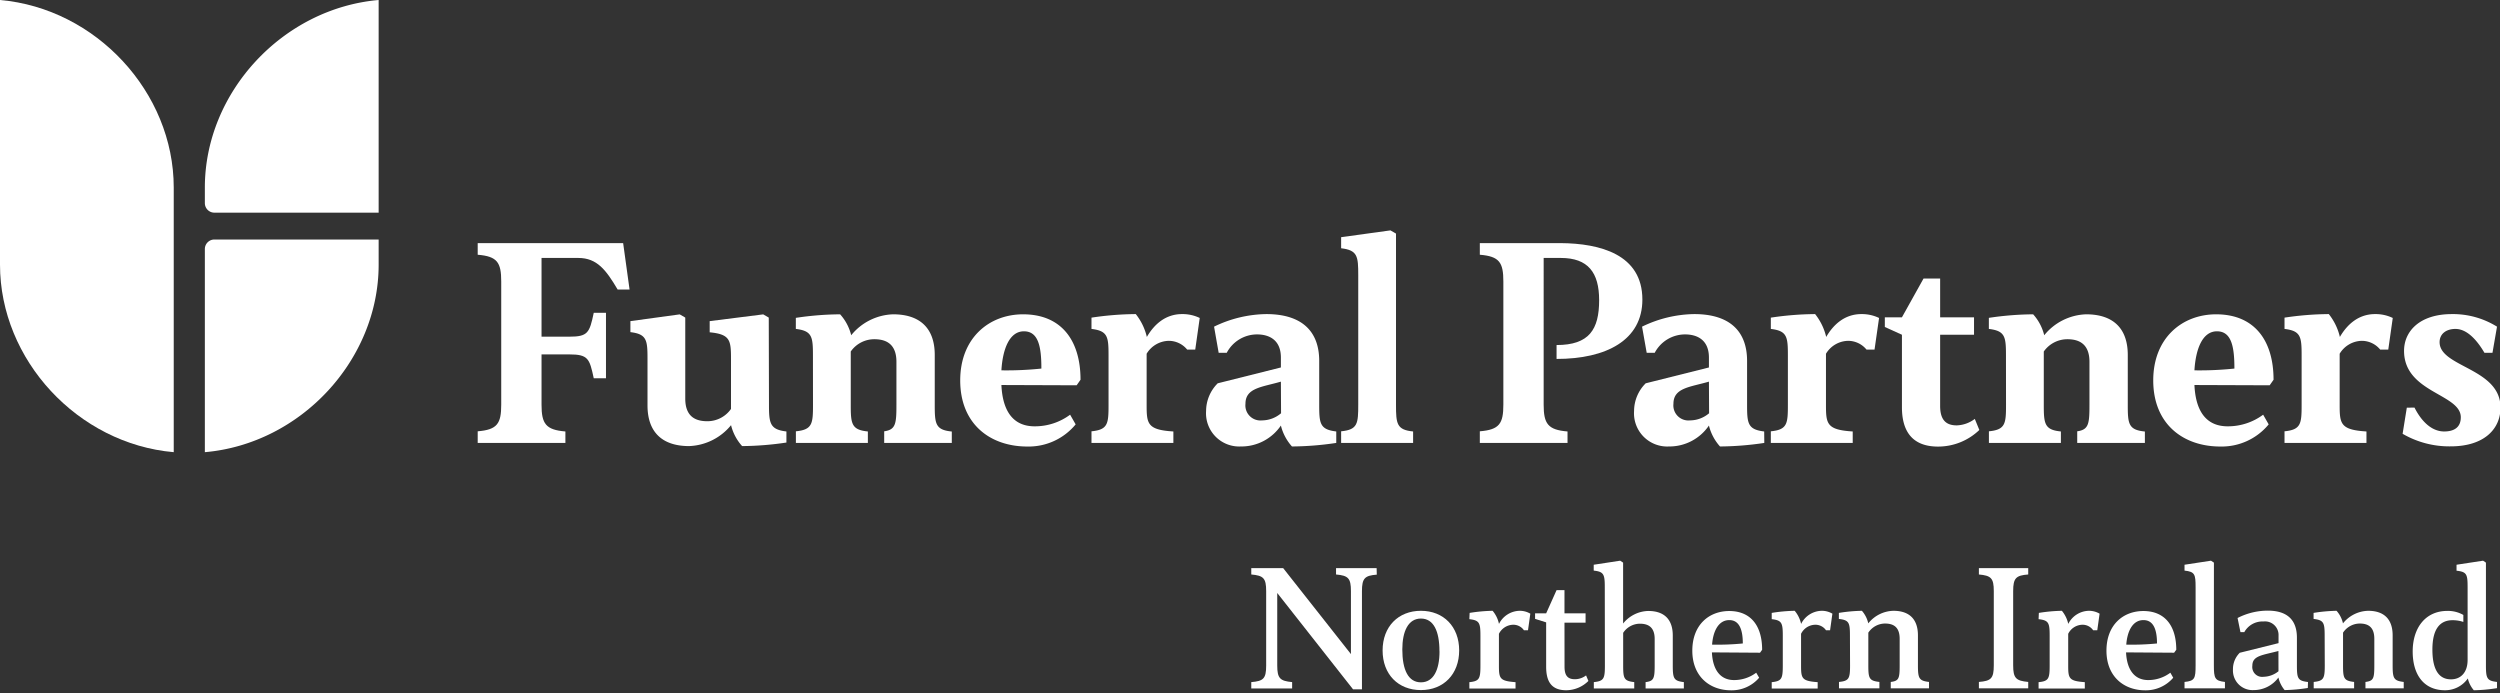
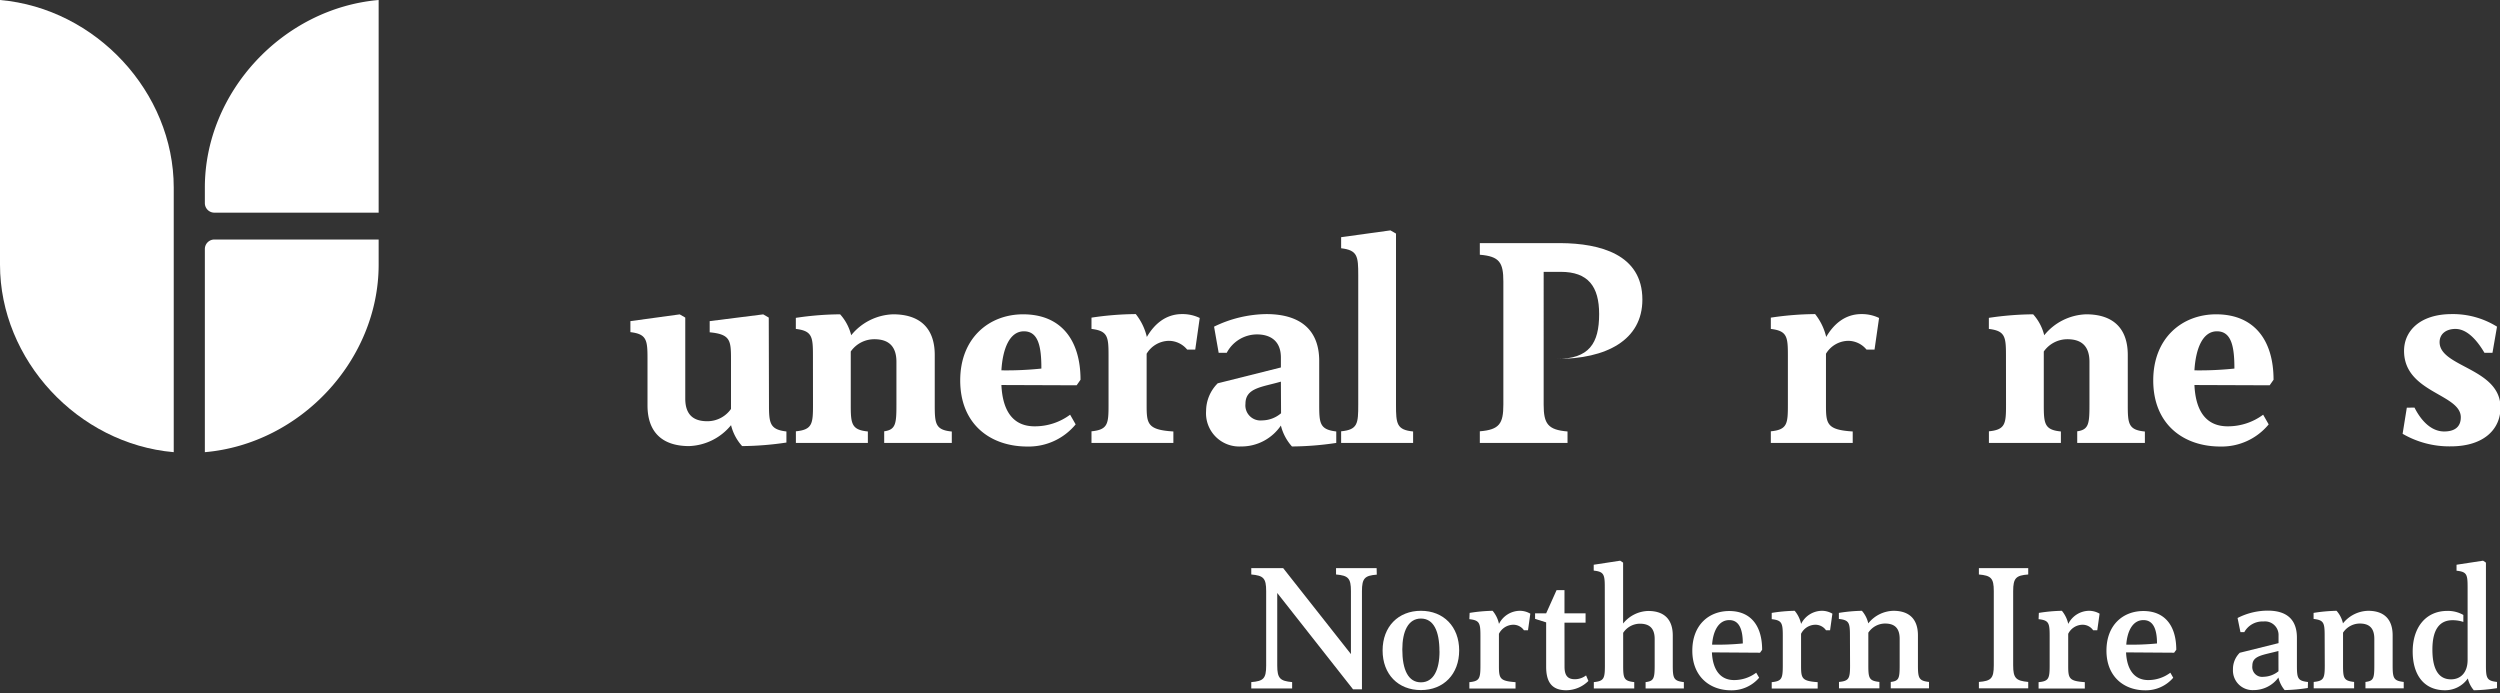
<svg xmlns="http://www.w3.org/2000/svg" id="Layer_1" data-name="Layer 1" viewBox="0 0 451.54 125.2">
  <rect x="0" y="0" width="451.54" height="125.2" fill="#333333" stroke="none" />
  <defs>
    <style>.cls-1{fill:#fff;}</style>
  </defs>
  <title>Funeral_Partners_Northern_Ireland_Logo_White_Web</title>
  <path class="cls-1" d="M0,0V47.8C0,65,14.05,80.16,31.38,81.67V33.87C31.38,16.67,17.33,1.51,0,0Z" />
  <path class="cls-1" d="M37,33.87v2.82a1.72,1.72,0,0,0,1.73,1.72H68.39V0C51.06,1.51,37,16.67,37,33.87Z" />
  <path class="cls-1" d="M38.74,43.26A1.72,1.72,0,0,0,37,45V81.67C54.34,80.16,68.39,65,68.39,47.8V43.26Z" />
-   <path class="cls-1" d="M97.81,60.81h5c3.38,0,3.67-.7,4.43-4.31h2.21V68.32h-2.21c-.76-3.55-1-4.31-4.43-4.31h-5V73.1c0,3.43.76,4.54,4.31,4.83V80H86.28v-2.1c3.55-.29,4.25-1.4,4.25-4.83V50.85c0-3.44-.7-4.55-4.25-4.84v-2.1h26.27l1.16,8.39h-2.15c-2.1-3.55-3.73-5.71-7.11-5.71H97.81Z" />
  <path class="cls-1" d="M138.89,73.1c0,3.38.18,4.48,3.15,4.83v2a56.1,56.1,0,0,1-8,.64,8.68,8.68,0,0,1-2-3.78,10.24,10.24,0,0,1-7.58,3.78c-4.83,0-7.51-2.5-7.51-7.34V64.83c0-3.38-.12-4.49-3.09-4.84V58l8.91-1.22,1,.58V72c0,3.5,2.16,4.08,4,4.08a5.21,5.21,0,0,0,4.26-2.22v-9c0-3.38-.12-4.49-3.85-4.84V58l9.67-1.22,1,.58Z" />
  <path class="cls-1" d="M146.83,64.24c0-3.38-.12-4.48-3.09-4.83v-2a56,56,0,0,1,8-.64,8.78,8.78,0,0,1,2,3.78,10.16,10.16,0,0,1,7.57-3.78c4.84,0,7.52,2.5,7.52,7.34v9c0,3.43.11,4.54,3.08,4.83V80H159.7v-2.1c2.1-.29,2.21-1.4,2.21-4.83V65.35c0-3.5-2.21-4.08-4-4.08a5.18,5.18,0,0,0-4.25,2.22V73.1c0,3.43.12,4.54,3.09,4.83V80h-13v-2.1c3-.29,3.09-1.4,3.09-4.83Z" />
  <path class="cls-1" d="M180.87,69.54c.23,5,2.33,7.46,6,7.46a10.64,10.64,0,0,0,6.41-2.1l1,1.75a11,11,0,0,1-8.74,4c-6.64,0-12.11-4-12.11-11.94,0-7.69,5.24-11.94,11.36-11.94,6.87,0,10.37,4.66,10.37,11.82l-.7,1Zm7.22-3c0-3.9-.53-6.7-3.15-6.7s-3.84,3.21-4.07,7.05A60.78,60.78,0,0,0,188.09,66.57Z" />
  <path class="cls-1" d="M197.14,57.37a56,56,0,0,1,8-.64,10.46,10.46,0,0,1,2,4.13c1.28-2.21,3.32-4.13,6.35-4.13a7.12,7.12,0,0,1,3.2.7l-.81,5.71h-1.46a4.3,4.3,0,0,0-3.32-1.58,4.78,4.78,0,0,0-4,2.33V73.1c0,3.43.11,4.54,4.83,4.83V80H197.14v-2.1c3-.29,3.08-1.4,3.08-4.83V64.24c0-3.38-.11-4.48-3.08-4.83Z" />
  <path class="cls-1" d="M241.35,80a55.86,55.86,0,0,1-8,.64,8.78,8.78,0,0,1-2-3.78,8.62,8.62,0,0,1-7.22,3.78,6,6,0,0,1-6.29-6.41,7.09,7.09,0,0,1,2.1-5l11.41-2.86V64.59c0-3.32-2.27-4.19-4.31-4.19a6.19,6.19,0,0,0-5.47,3.32h-1.46L219.28,59a22.1,22.1,0,0,1,9.43-2.27c6.41,0,9.56,3.09,9.56,8.45V73.1c0,3.38.11,4.48,3.08,4.83Zm-10-11.07c-3.43,1-6.4,1.11-6.4,4a2.72,2.72,0,0,0,3,3,5.34,5.34,0,0,0,3.43-1.29Z" />
  <path class="cls-1" d="M252.14,73.1c0,3.43.12,4.54,3.09,4.83V80h-13v-2.1c3-.29,3.09-1.4,3.09-4.83V49.68c0-3.38-.12-4.49-3.09-4.84v-2l8.91-1.23,1,.58Z" />
-   <path class="cls-1" d="M278.81,73.1c0,3.43.76,4.54,4.31,4.83V80H267.28v-2.1c3.55-.29,4.25-1.4,4.25-4.83V50.85c0-3.44-.7-4.55-4.25-4.84v-2.1H281.9c7.05.06,14.74,2,14.74,10.2,0,7.34-6.53,10.72-15.5,10.72V62.32c5.88,0,7.69-2.8,7.69-8.1,0-5-2-7.63-6.93-7.63h-3.09Z" />
-   <path class="cls-1" d="M318.66,80a56,56,0,0,1-8,.64,8.78,8.78,0,0,1-2-3.78,8.63,8.63,0,0,1-7.22,3.78,6,6,0,0,1-6.3-6.41,7.09,7.09,0,0,1,2.1-5l11.42-2.86V64.59c0-3.32-2.27-4.19-4.31-4.19a6.2,6.2,0,0,0-5.48,3.32h-1.45L296.58,59A22.15,22.15,0,0,1,306,56.73c6.41,0,9.55,3.09,9.55,8.45V73.1c0,3.38.12,4.48,3.09,4.83Zm-10-11.07c-3.44,1-6.41,1.11-6.41,4a2.72,2.72,0,0,0,3,3,5.37,5.37,0,0,0,3.44-1.29Z" />
+   <path class="cls-1" d="M278.81,73.1c0,3.43.76,4.54,4.31,4.83V80H267.28v-2.1c3.55-.29,4.25-1.4,4.25-4.83V50.85c0-3.44-.7-4.55-4.25-4.84v-2.1H281.9c7.05.06,14.74,2,14.74,10.2,0,7.34-6.53,10.72-15.5,10.72c5.88,0,7.69-2.8,7.69-8.1,0-5-2-7.63-6.93-7.63h-3.09Z" />
  <path class="cls-1" d="M319.84,57.37a56,56,0,0,1,8-.64,10.46,10.46,0,0,1,2,4.13c1.28-2.21,3.32-4.13,6.35-4.13a7.15,7.15,0,0,1,3.2.7l-.82,5.71h-1.45a4.3,4.3,0,0,0-3.32-1.58,4.78,4.78,0,0,0-4,2.33V73.1c0,3.43.11,4.54,4.83,4.83V80H319.84v-2.1c3-.29,3.08-1.4,3.08-4.83V64.24c0-3.38-.11-4.48-3.08-4.83Z" />
-   <path class="cls-1" d="M350.42,73.33c0,2.68,1.22,3.5,3,3.5a5.68,5.68,0,0,0,3.26-1.17l.82,2a10.74,10.74,0,0,1-7.46,3c-4.72,0-6.52-2.85-6.52-7.1V60.46l-3.09-1.4V57.31h3.09l3.9-7h3v7h6.12v3.15h-6.12Z" />
  <path class="cls-1" d="M362.31,64.24c0-3.38-.12-4.48-3.09-4.83v-2a56,56,0,0,1,8-.64,8.78,8.78,0,0,1,2,3.78,10.16,10.16,0,0,1,7.57-3.78c4.84,0,7.52,2.5,7.52,7.34v9c0,3.43.11,4.54,3.09,4.83V80H375.18v-2.1c2.1-.29,2.21-1.4,2.21-4.83V65.35c0-3.5-2.21-4.08-4-4.08a5.2,5.2,0,0,0-4.25,2.22V73.1c0,3.43.12,4.54,3.09,4.83V80h-13v-2.1c3-.29,3.09-1.4,3.09-4.83Z" />
  <path class="cls-1" d="M396.35,69.54c.23,5,2.33,7.46,6,7.46a10.64,10.64,0,0,0,6.41-2.1l1,1.75a11,11,0,0,1-8.74,4c-6.64,0-12.11-4-12.11-11.94,0-7.69,5.24-11.94,11.36-11.94,6.87,0,10.37,4.66,10.37,11.82l-.7,1Zm7.22-3c0-3.9-.52-6.7-3.15-6.7s-3.84,3.21-4.07,7.05A60.67,60.67,0,0,0,403.57,66.57Z" />
-   <path class="cls-1" d="M412.62,57.37a56,56,0,0,1,8-.64,10.46,10.46,0,0,1,2,4.13c1.28-2.21,3.32-4.13,6.35-4.13a7.12,7.12,0,0,1,3.2.7l-.81,5.71h-1.46a4.3,4.3,0,0,0-3.32-1.58,4.78,4.78,0,0,0-4,2.33V73.1c0,3.43.12,4.54,4.84,4.83V80h-14.8v-2.1c3-.29,3.09-1.4,3.09-4.83V64.24c0-3.38-.12-4.48-3.09-4.83Z" />
  <path class="cls-1" d="M436.1,73.62c1,2,2.8,4.31,5.36,4.31,1.87,0,3-.81,3-2.56,0-4.25-10.25-4.43-10.25-12,0-3.61,2.91-6.64,8.62-6.64A15.07,15.07,0,0,1,451,59l-.82,4.72h-1.45c-.76-1.28-2.68-4.31-5.24-4.31-1.64,0-2.86.87-2.86,2.39,0,4.54,11,4.66,11,11.82,0,3.9-3,7-9,7a16.76,16.76,0,0,1-8.68-2.27l.76-4.72Z" />
  <path class="cls-1" d="M248.67,103.79c-2.16.17-2.68.63-2.68,3v17.71h-1.61l-13.69-17.4v13.1c0,2.34.52,2.79,2.69,3v1.15H226v-1.15c2.2-.18,2.69-.63,2.69-3V106.76c0-2.34-.49-2.8-2.69-3v-1.15h5.76L244,118.14V106.76c0-2.34-.49-2.8-2.69-3v-1.15h7.33Z" />
  <path class="cls-1" d="M263.55,117.48c0,4.26-2.79,7.16-6.91,7.16s-6.92-2.86-6.92-7.16,2.83-7.16,6.92-7.16S263.55,113.18,263.55,117.48Zm-3.56.17c0-3.7-1.08-5.93-3.35-5.93s-3.36,2.27-3.36,5.58c0,3.71,1.09,5.94,3.36,5.94S260,121,260,117.65Z" />
  <path class="cls-1" d="M265.44,110.7a28.77,28.77,0,0,1,4.15-.38,5.36,5.36,0,0,1,1.15,2.37,4.26,4.26,0,0,1,3.74-2.37,3.73,3.73,0,0,1,1.92.52l-.42,3h-.73a2.33,2.33,0,0,0-2-1,2.94,2.94,0,0,0-2.52,1.64v5.73c0,2.34.14,2.79,3,3v1.15h-8.34v-1.15c1.81-.18,2-.63,2-3v-5.38c0-2.34-.18-2.79-2-3Z" />
  <path class="cls-1" d="M282.58,120.45c0,1.78.77,2.23,1.89,2.23a3.36,3.36,0,0,0,2-.69l.42,1a5.72,5.72,0,0,1-4,1.68c-2.76,0-3.63-1.68-3.63-4.26v-8l-2-.63v-1h2l1.88-4.19h1.43v4.19h3.81v1.68h-3.81Z" />
  <path class="cls-1" d="M289.85,106.06c0-2.34-.18-2.8-2-3V102l4.78-.73.53.35v11a6,6,0,0,1,4.54-2.27c2.86,0,4.43,1.5,4.43,4.44v5.41c0,2.34.18,2.79,2,3v1.15h-6.91v-1.15c1.46-.18,1.64-.63,1.64-3v-4.79c0-2.23-1.26-2.76-2.69-2.76a3.65,3.65,0,0,0-3,1.65v5.9c0,2.34.14,2.79,2,3v1.15h-7.3v-1.15c1.81-.18,2-.63,2-3Z" />
  <path class="cls-1" d="M309.2,117.83c.14,3.07,1.46,5,4,5a6.62,6.62,0,0,0,4-1.33l.53.91a6.52,6.52,0,0,1-5.07,2.27c-3.87,0-7-2.51-7-7.16s3-7.16,6.67-7.16c3.85,0,5.94,2.62,5.94,7l-.38.53Zm5.58-1.61c0-2.41-.59-4.22-2.44-4.22-2,0-2.94,2.09-3.11,4.43A46.62,46.62,0,0,0,314.78,116.22Z" />
  <path class="cls-1" d="M320,110.7a28.77,28.77,0,0,1,4.15-.38,5.49,5.49,0,0,1,1.16,2.37,4.24,4.24,0,0,1,3.73-2.37,3.73,3.73,0,0,1,1.92.52l-.42,3h-.73a2.33,2.33,0,0,0-2-1,2.91,2.91,0,0,0-2.51,1.64v5.73c0,2.34.14,2.79,3,3v1.15H320v-1.15c1.81-.18,2-.63,2-3v-5.38c0-2.34-.18-2.79-2-3Z" />
  <path class="cls-1" d="M334.13,114.79c0-2.34-.17-2.79-2-3V110.7a28.78,28.78,0,0,1,4.16-.38,5.16,5.16,0,0,1,1.15,2.27,6,6,0,0,1,4.54-2.27c2.86,0,4.43,1.5,4.43,4.44v5.41c0,2.34.18,2.79,2,3v1.15H341.5v-1.15c1.47-.18,1.61-.63,1.61-3v-4.79c0-2.23-1.23-2.76-2.66-2.76a3.65,3.65,0,0,0-3,1.65v5.9c0,2.34.14,2.79,2,3v1.15h-7.3v-1.15c1.82-.18,2-.63,2-3Z" />
  <path class="cls-1" d="M360.11,106.76c0-2.34-.49-2.8-2.69-3v-1.15h8.91v1.15c-2.2.17-2.72.63-2.72,3v13.41c0,2.34.52,2.79,2.72,3v1.15h-8.91v-1.15c2.2-.18,2.69-.63,2.69-3Z" />
  <path class="cls-1" d="M368.25,110.7a28.78,28.78,0,0,1,4.16-.38,5.58,5.58,0,0,1,1.15,2.37,4.25,4.25,0,0,1,3.74-2.37,3.78,3.78,0,0,1,1.92.52l-.42,3h-.74a2.32,2.32,0,0,0-2-1,2.92,2.92,0,0,0-2.51,1.64v5.73c0,2.34.14,2.79,3,3v1.15h-8.35v-1.15c1.82-.18,2-.63,2-3v-5.38c0-2.34-.17-2.79-2-3Z" />
  <path class="cls-1" d="M384,117.83c.14,3.07,1.47,5,4,5a6.62,6.62,0,0,0,4-1.33l.52.91a6.5,6.5,0,0,1-5.06,2.27c-3.88,0-7-2.51-7-7.16s3-7.16,6.67-7.16c3.84,0,5.94,2.62,5.94,7l-.39.53Zm5.59-1.61c0-2.41-.59-4.22-2.45-4.22-2,0-2.93,2.09-3.1,4.43A46.62,46.62,0,0,0,389.59,116.22Z" />
-   <path class="cls-1" d="M399.86,120.17c0,2.34.17,2.79,2,3v1.15h-7.3v-1.15c1.85-.18,2-.63,2-3V106.06c0-2.34-.14-2.8-2-3V102l4.78-.73.53.35Z" />
  <path class="cls-1" d="M416.83,124.26a29.77,29.77,0,0,1-4.19.38,5.44,5.44,0,0,1-1.12-2.27,5.52,5.52,0,0,1-4.47,2.27,3.54,3.54,0,0,1-3.74-3.74,4.11,4.11,0,0,1,1.23-3l7-1.74v-1.33a2.45,2.45,0,0,0-2.72-2.58,3.74,3.74,0,0,0-3.46,1.92h-.7l-.52-2.55a12,12,0,0,1,5.45-1.33c3.52,0,5.27,1.68,5.27,4.89v5c0,2.34.14,2.79,2,3Zm-5.31-6.68c-2.93.77-4.71.84-4.71,2.66a1.78,1.78,0,0,0,2,2,4.47,4.47,0,0,0,2.72-1Z" />
  <path class="cls-1" d="M419.87,114.79c0-2.34-.18-2.79-2-3V110.7a28.77,28.77,0,0,1,4.15-.38,5.07,5.07,0,0,1,1.16,2.27,6,6,0,0,1,4.54-2.27c2.86,0,4.43,1.5,4.43,4.44v5.41c0,2.34.18,2.79,2,3v1.15h-6.91v-1.15c1.46-.18,1.6-.63,1.6-3v-4.79c0-2.23-1.22-2.76-2.65-2.76a3.65,3.65,0,0,0-3,1.65v5.9c0,2.34.14,2.79,2,3v1.15h-7.3v-1.15c1.81-.18,2-.63,2-3Z" />
  <path class="cls-1" d="M449,120.17c0,2.34.17,2.79,2,3v1.12a29.22,29.22,0,0,1-4.19.38,5.07,5.07,0,0,1-1.08-2.13,5,5,0,0,1-4.12,2.13c-3.85,0-5.84-2.83-5.84-7,0-4.36,2.38-7.33,6.25-7.33a5.6,5.6,0,0,1,2.9.73v1.26a6.12,6.12,0,0,0-1.95-.31c-2.27,0-3.64,1.57-3.64,5.3,0,3.15.88,5.38,3.36,5.38,1.71,0,3-1.18,3-3.52v-13.1c0-2.34-.14-2.8-2-3V102l4.79-.73.52.35Z" />
</svg>